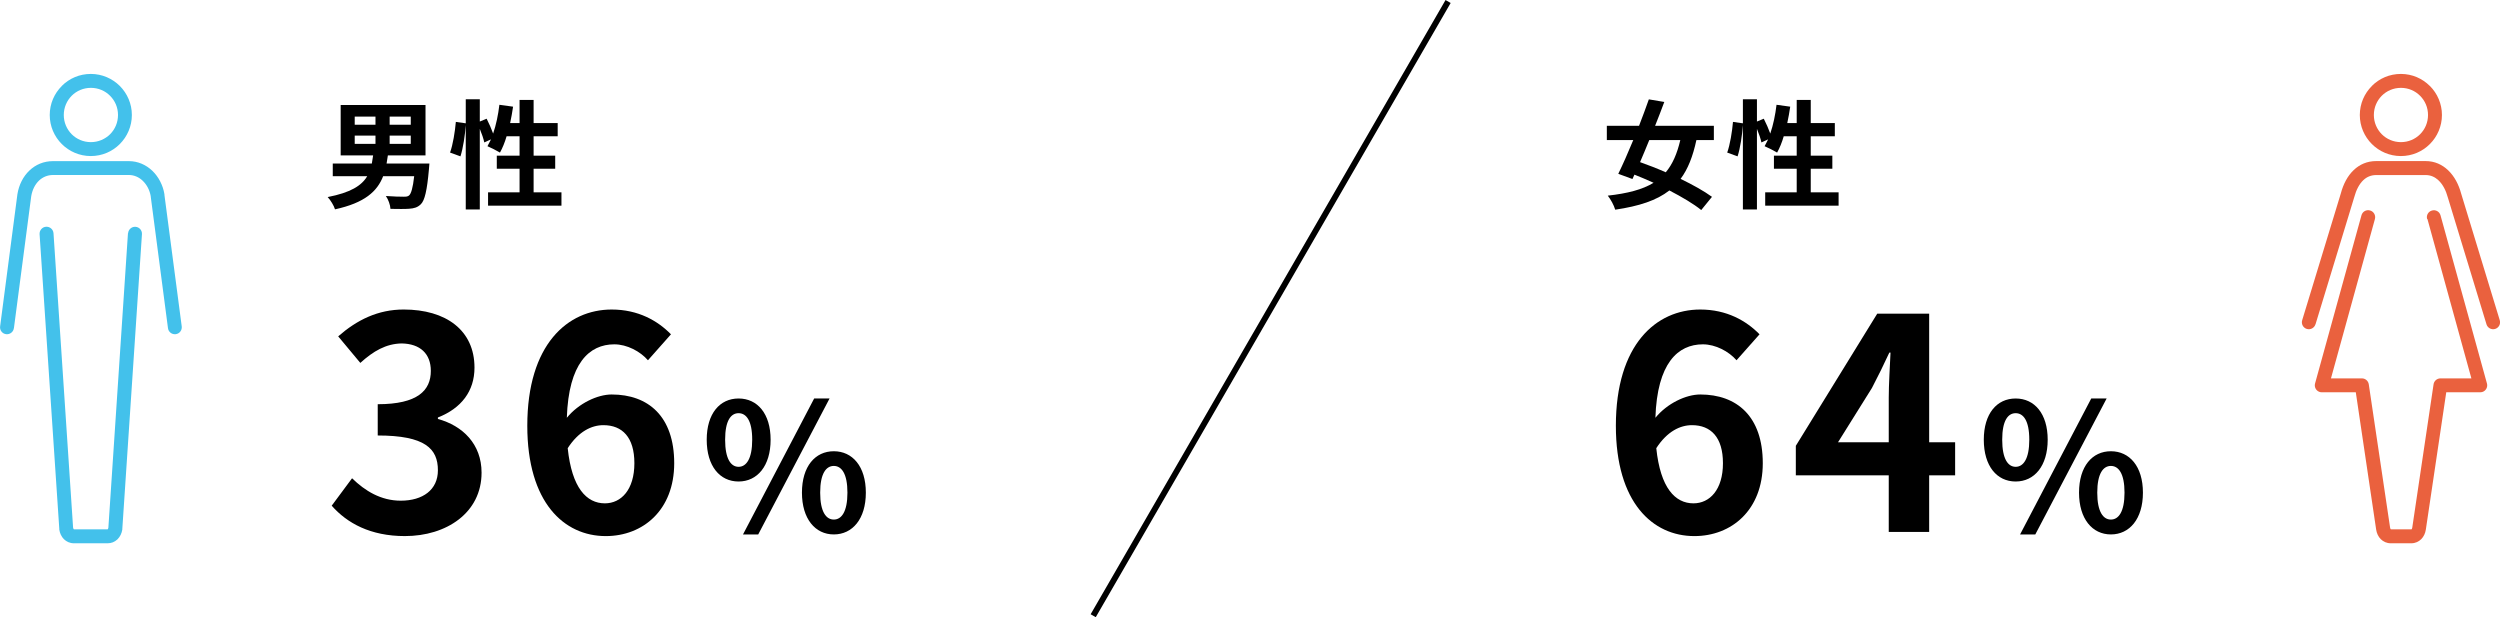
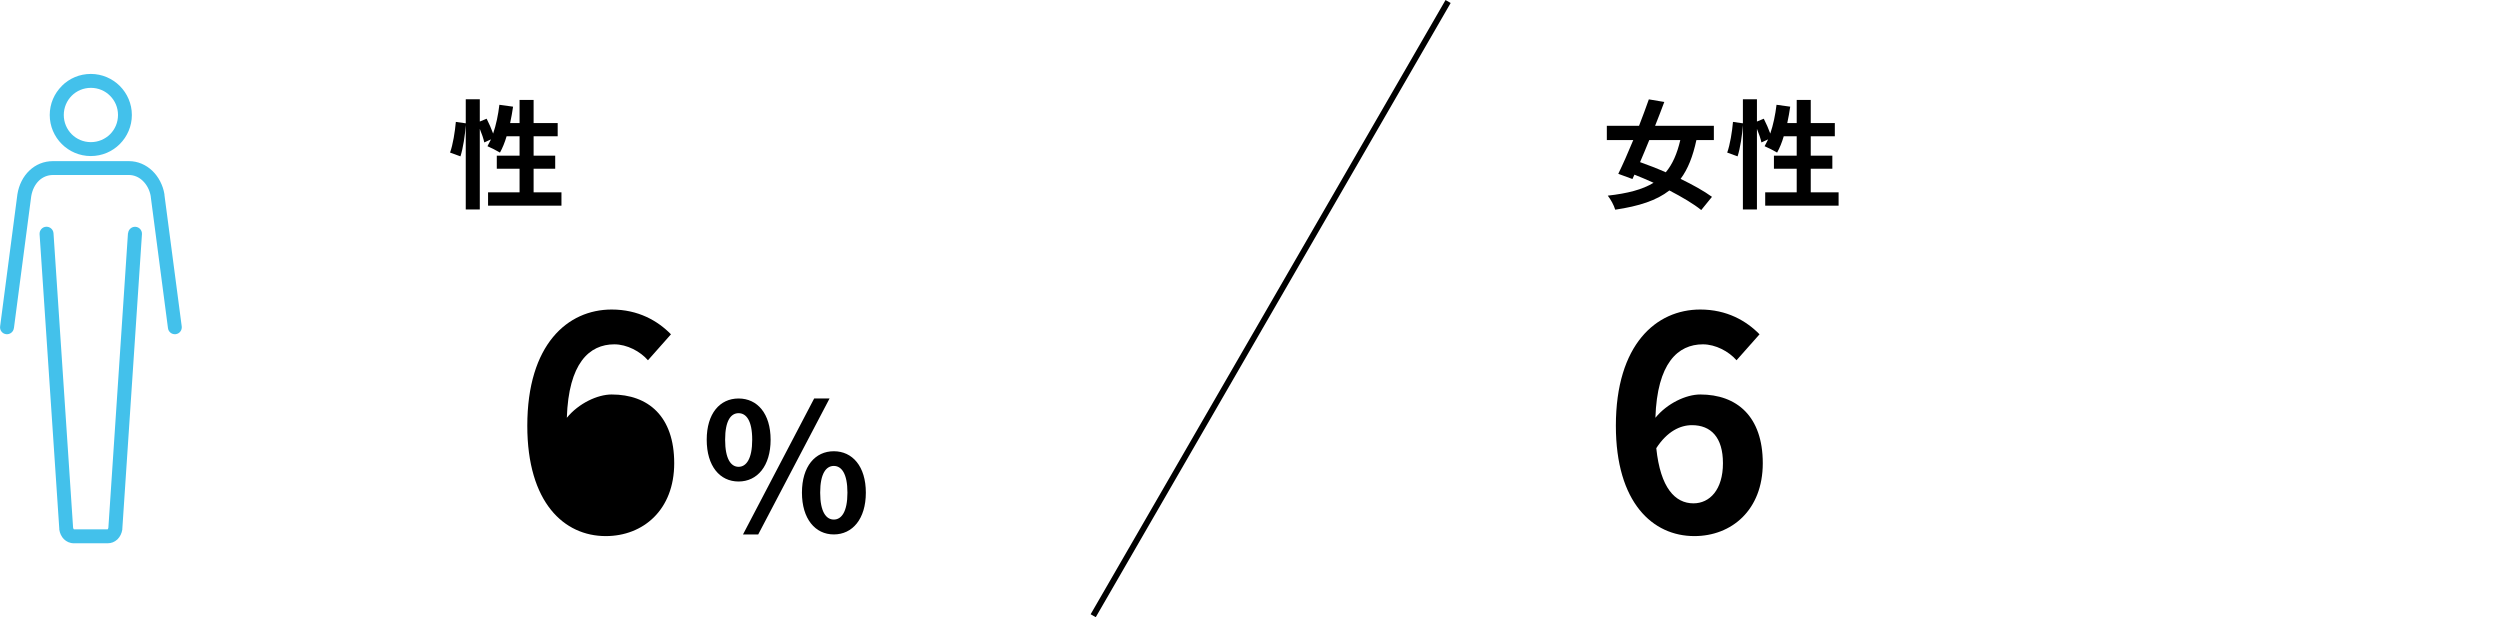
<svg xmlns="http://www.w3.org/2000/svg" id="_レイヤー_2" viewBox="0 0 423.72 104.62">
  <defs>
    <style>.cls-1{fill:#43c1eb;}.cls-1,.cls-2,.cls-3{stroke-width:0px;}.cls-2{fill:#000;}.cls-3{fill:#ea613e;}</style>
  </defs>
  <g id="OBJECT">
-     <path class="cls-2" d="M72.78,27.72s-.04.64-.08.96c-.32,3.64-.72,5.28-1.36,5.92-.56.56-1.16.72-1.98.78-.7.06-1.92.04-3.18.02-.04-.68-.36-1.58-.78-2.18,1.24.1,2.5.12,3.04.12.4,0,.64-.02.88-.2.36-.3.66-1.3.88-3.28h-5.26c-1,2.58-3.12,4.52-8.16,5.62-.18-.62-.76-1.56-1.24-2.08,3.9-.76,5.76-1.94,6.7-3.54h-5.84v-2.14h6.62c.08-.44.16-.9.22-1.38h-5.5v-8.54h14.38v8.54h-6.38c-.06.48-.14.92-.22,1.38h7.26ZM60.12,21.14h3.52v-1.38h-3.52v1.38ZM60.12,24.38h3.52v-1.4h-3.52v1.4ZM69.62,19.76h-3.58v1.38h3.58v-1.38ZM69.62,22.98h-3.58v1.4h3.58v-1.4Z" />
    <path class="cls-2" d="M95.16,32.6v2.26h-12.44v-2.26h5.34v-4h-3.86v-2.22h3.86v-3.28h-2.2c-.3,1.04-.7,2-1.12,2.76-.48-.3-1.56-.84-2.12-1.08.2-.36.4-.74.6-1.16l-1.14.52c-.12-.6-.42-1.48-.76-2.3v13.66h-2.38v-14.3c-.12,1.68-.44,3.88-.9,5.3l-1.76-.64c.48-1.32.84-3.56.98-5.2l1.68.24v-4.08h2.38v3.78l1.16-.48c.4.78.82,1.74,1.1,2.52.5-1.46.86-3.18,1.06-4.88l2.32.32c-.14.94-.3,1.88-.5,2.78h1.6v-3.92h2.38v3.92h4.08v2.24h-4.08v3.28h3.66v2.22h-3.66v4h4.72Z" />
-     <path class="cls-2" d="M56.22,85.71l3.45-4.65c2.2,2.15,4.9,3.8,8.25,3.8,3.75,0,6.3-1.85,6.3-5.15,0-3.65-2.15-5.9-10.2-5.9v-5.3c6.8,0,9-2.35,9-5.65,0-2.9-1.8-4.6-4.95-4.65-2.65.05-4.8,1.3-7,3.3l-3.75-4.5c3.2-2.8,6.75-4.55,11.1-4.55,7.15,0,12,3.5,12,9.85,0,4-2.25,6.9-6.2,8.45v.25c4.2,1.15,7.4,4.25,7.4,9.1,0,6.8-5.95,10.75-13,10.75-5.85,0-9.8-2.2-12.4-5.15Z" />
-     <path class="cls-2" d="M109.82,61.06c-1.3-1.5-3.55-2.7-5.7-2.7-4.25,0-7.75,3.2-8.05,12.45,2-2.45,5.2-3.95,7.6-3.95,6.2,0,10.6,3.7,10.6,11.65s-5.3,12.35-11.6,12.35c-7.05,0-13.3-5.65-13.3-18.7,0-13.8,6.85-19.7,14.3-19.7,4.5,0,7.8,1.9,10.05,4.2l-3.9,4.4ZM107.52,78.51c0-4.4-2.05-6.45-5.25-6.45-2,0-4.2,1.05-6.05,3.9.7,6.75,3.2,9.35,6.3,9.35,2.75,0,5-2.3,5-6.8Z" />
+     <path class="cls-2" d="M109.82,61.06c-1.3-1.5-3.55-2.7-5.7-2.7-4.25,0-7.75,3.2-8.05,12.45,2-2.45,5.2-3.95,7.6-3.95,6.2,0,10.6,3.7,10.6,11.65s-5.3,12.35-11.6,12.35c-7.05,0-13.3-5.65-13.3-18.7,0-13.8,6.85-19.7,14.3-19.7,4.5,0,7.8,1.9,10.05,4.2l-3.9,4.4ZM107.52,78.51Z" />
    <path class="cls-2" d="M119.78,74.53c0-4.44,2.22-6.99,5.4-6.99s5.43,2.55,5.43,6.99-2.25,7.08-5.43,7.08-5.4-2.61-5.4-7.08ZM127.49,74.53c0-3.27-1.02-4.5-2.31-4.5s-2.28,1.23-2.28,4.5.99,4.59,2.28,4.59,2.31-1.32,2.31-4.59ZM137.99,67.54h2.61l-12.09,23.04h-2.58l12.06-23.04ZM135.92,83.5c0-4.47,2.25-7.02,5.4-7.02s5.43,2.55,5.43,7.02-2.28,7.08-5.43,7.08-5.4-2.64-5.4-7.08ZM143.63,83.5c0-3.27-1.02-4.53-2.31-4.53s-2.31,1.26-2.31,4.53,1.02,4.56,2.31,4.56,2.31-1.29,2.31-4.56Z" />
    <path class="cls-2" d="M287.52,23.74c-.6,2.78-1.44,4.92-2.68,6.58,2.08,1,4,2.08,5.32,3.04l-1.82,2.24c-1.28-1.04-3.24-2.2-5.4-3.32-2.18,1.7-5.14,2.66-9.18,3.26-.22-.76-.76-1.74-1.26-2.38,3.36-.38,5.86-1.02,7.76-2.18-1.1-.5-2.18-.96-3.24-1.38l-.34.74-2.4-.88c.76-1.56,1.66-3.58,2.54-5.72h-4.48v-2.42h5.46c.6-1.56,1.18-3.1,1.66-4.48l2.62.44c-.48,1.28-1,2.66-1.56,4.04h9.96v2.42h-2.96ZM279.53,23.74c-.52,1.3-1.06,2.56-1.56,3.74,1.36.48,2.86,1.06,4.36,1.72,1.14-1.36,1.92-3.14,2.46-5.46h-5.26Z" />
    <path class="cls-2" d="M311.62,32.6v2.26h-12.44v-2.26h5.34v-4h-3.86v-2.22h3.86v-3.28h-2.2c-.3,1.04-.7,2-1.12,2.76-.48-.3-1.56-.84-2.12-1.08.2-.36.4-.74.6-1.16l-1.14.52c-.12-.6-.42-1.48-.76-2.3v13.66h-2.38v-14.3c-.12,1.68-.44,3.88-.9,5.3l-1.76-.64c.48-1.32.84-3.56.98-5.2l1.68.24v-4.08h2.38v3.78l1.16-.48c.4.78.82,1.74,1.1,2.52.5-1.46.86-3.18,1.06-4.88l2.32.32c-.14.94-.3,1.88-.5,2.78h1.6v-3.92h2.38v3.92h4.08v2.24h-4.08v3.28h3.66v2.22h-3.66v4h4.72Z" />
    <path class="cls-2" d="M294.32,61.06c-1.3-1.5-3.55-2.7-5.7-2.7-4.25,0-7.75,3.2-8.05,12.45,2-2.45,5.2-3.95,7.6-3.95,6.2,0,10.6,3.7,10.6,11.65s-5.3,12.35-11.6,12.35c-7.05,0-13.3-5.65-13.3-18.7,0-13.8,6.85-19.7,14.3-19.7,4.5,0,7.8,1.9,10.05,4.2l-3.9,4.4ZM292.02,78.51c0-4.4-2.05-6.45-5.25-6.45-2,0-4.2,1.05-6.05,3.9.7,6.75,3.2,9.35,6.3,9.35,2.75,0,5-2.3,5-6.8Z" />
-     <path class="cls-2" d="M331.37,80.56h-4.4v9.6h-6.85v-9.6h-15.75v-5l13.8-22.4h8.8v21.8h4.4v5.6ZM320.12,74.96v-7.55c0-2.15.2-5.5.3-7.65h-.2c-.9,1.95-1.9,4-2.95,6l-5.75,9.2h8.6Z" />
-     <path class="cls-2" d="M336.23,74.53c0-4.44,2.22-6.99,5.4-6.99s5.43,2.55,5.43,6.99-2.25,7.08-5.43,7.08-5.4-2.61-5.4-7.08ZM343.94,74.53c0-3.27-1.02-4.5-2.31-4.5s-2.28,1.23-2.28,4.5.99,4.59,2.28,4.59,2.31-1.32,2.31-4.59ZM354.44,67.54h2.61l-12.09,23.04h-2.58l12.06-23.04ZM352.37,83.5c0-4.47,2.25-7.02,5.4-7.02s5.43,2.55,5.43,7.02-2.28,7.08-5.43,7.08-5.4-2.64-5.4-7.08ZM360.08,83.5c0-3.27-1.02-4.53-2.31-4.53s-2.31,1.26-2.31,4.53,1.02,4.56,2.31,4.56,2.31-1.29,2.31-4.56Z" />
    <rect class="cls-2" x="155.25" y="51.81" width="120.23" height="1" transform="translate(62.32 212.61) rotate(-59.98)" />
    <path class="cls-1" d="M15.4,14.89c-1.27,0-2.42.51-3.25,1.34h0c-.83.84-1.34,1.99-1.34,3.26s.51,2.42,1.34,3.26h0c.83.83,1.98,1.34,3.25,1.34s2.42-.51,3.26-1.34c.83-.83,1.34-1.98,1.34-3.26s-.51-2.42-1.34-3.25h0c-.83-.84-1.98-1.35-3.25-1.35h0ZM10.47,14.57h0c1.26-1.27,3-2.04,4.92-2.04s3.65.78,4.92,2.04h0c1.26,1.27,2.04,3.01,2.04,4.92s-.78,3.66-2.04,4.92h0c-1.26,1.27-3,2.04-4.92,2.04s-3.66-.78-4.92-2.04h0c-1.26-1.26-2.04-3-2.04-4.92s.78-3.65,2.04-4.91h0ZM21.71,39.55c.04-.65.6-1.15,1.25-1.11.65.04,1.14.6,1.1,1.25l-3.33,49.98v.09c-.1.62-.37,1.2-.79,1.62l-.09.08c-.42.39-.97.62-1.61.62h-5.71c-.69,0-1.26-.27-1.7-.7-.42-.42-.69-1-.78-1.62v-.13s-3.34-49.94-3.34-49.94c-.04-.65.45-1.22,1.1-1.26.65-.04,1.21.45,1.26,1.1l3.32,49.91c.02.11.06.2.12.26,0,0,.01.01.02.01h5.73s0-.01,0-.01c.05-.05.09-.15.11-.26l3.32-49.91ZM2.35,55.62c-.08.65-.68,1.1-1.32,1.02-.65-.08-1.1-.68-1.01-1.32l2.93-22.4c.26-1.61.98-3.02,2.04-4.02,1.05-1,2.42-1.59,4-1.59h12.84c1.56,0,2.92.63,3.97,1.62,1.09,1.04,1.83,2.49,2.07,4v.11s2.93,22.28,2.93,22.28c.08.65-.37,1.24-1.01,1.32-.65.08-1.24-.37-1.32-1.02l-2.92-22.28v-.07c-.17-1.01-.65-1.96-1.37-2.64-.62-.59-1.43-.97-2.34-.97h-12.84c-.94,0-1.75.35-2.37.93-.69.65-1.16,1.59-1.34,2.68l-2.93,22.34Z" />
-     <path class="cls-3" d="M411.37,37.13c-.18-.63.19-1.28.82-1.45.63-.18,1.28.19,1.45.82l7.87,28.5c.17.62-.19,1.27-.82,1.45-.11.03-.21.04-.31.04h-5.77l-3.46,23.27c-.09.62-.36,1.2-.78,1.62-.43.43-1.01.7-1.69.7h-3.47c-.69,0-1.26-.27-1.7-.7-.42-.42-.69-1-.78-1.62l-3.45-23.27h-5.77c-.65,0-1.18-.53-1.18-1.18,0-.14.03-.28.07-.41l7.84-28.41c.17-.63.82-1,1.45-.82.63.17,1,.82.83,1.45l-7.45,27.01h5.24c.58,0,1.08.42,1.17,1.01l3.61,24.28c.02.13.06.23.12.29,0,0,.01.01.03.01h3.47s.02,0,.02-.01c.06-.06.1-.16.12-.29l3.6-24.22c.06-.6.56-1.07,1.18-1.07h5.24l-7.45-27.01ZM406.93,14.89c-1.27,0-2.42.51-3.25,1.34h0c-.83.84-1.34,1.99-1.34,3.26s.51,2.42,1.34,3.26h0c.83.83,1.98,1.34,3.25,1.34s2.42-.51,3.25-1.34c.83-.83,1.34-1.98,1.34-3.26s-.51-2.42-1.34-3.25h0c-.83-.84-1.98-1.35-3.25-1.35h0ZM402,14.57h0c1.26-1.27,3-2.04,4.92-2.04s3.65.78,4.91,2.04h.01c1.26,1.27,2.04,3.01,2.04,4.92s-.78,3.66-2.04,4.92h0c-1.26,1.27-3,2.04-4.92,2.04s-3.66-.78-4.92-2.04h0c-1.26-1.26-2.04-3-2.04-4.92s.78-3.65,2.04-4.91h0ZM392.44,54.97c-.19.62-.85.97-1.47.78-.62-.19-.97-.85-.78-1.47l6.55-21.49c.42-1.59,1.15-2.99,2.19-3.97,1-.95,2.27-1.52,3.81-1.52h8.38c1.53,0,2.79.6,3.79,1.54,1.08,1.02,1.82,2.45,2.22,3.95l6.55,21.49c.19.62-.16,1.28-.78,1.47-.62.19-1.28-.16-1.47-.78l-6.57-21.56c-.3-1.11-.82-2.15-1.57-2.85-.57-.54-1.29-.89-2.16-.89h-8.38c-.89,0-1.62.32-2.19.86-.71.67-1.22,1.69-1.54,2.88h0s-6.57,21.56-6.57,21.56Z" />
  </g>
</svg>